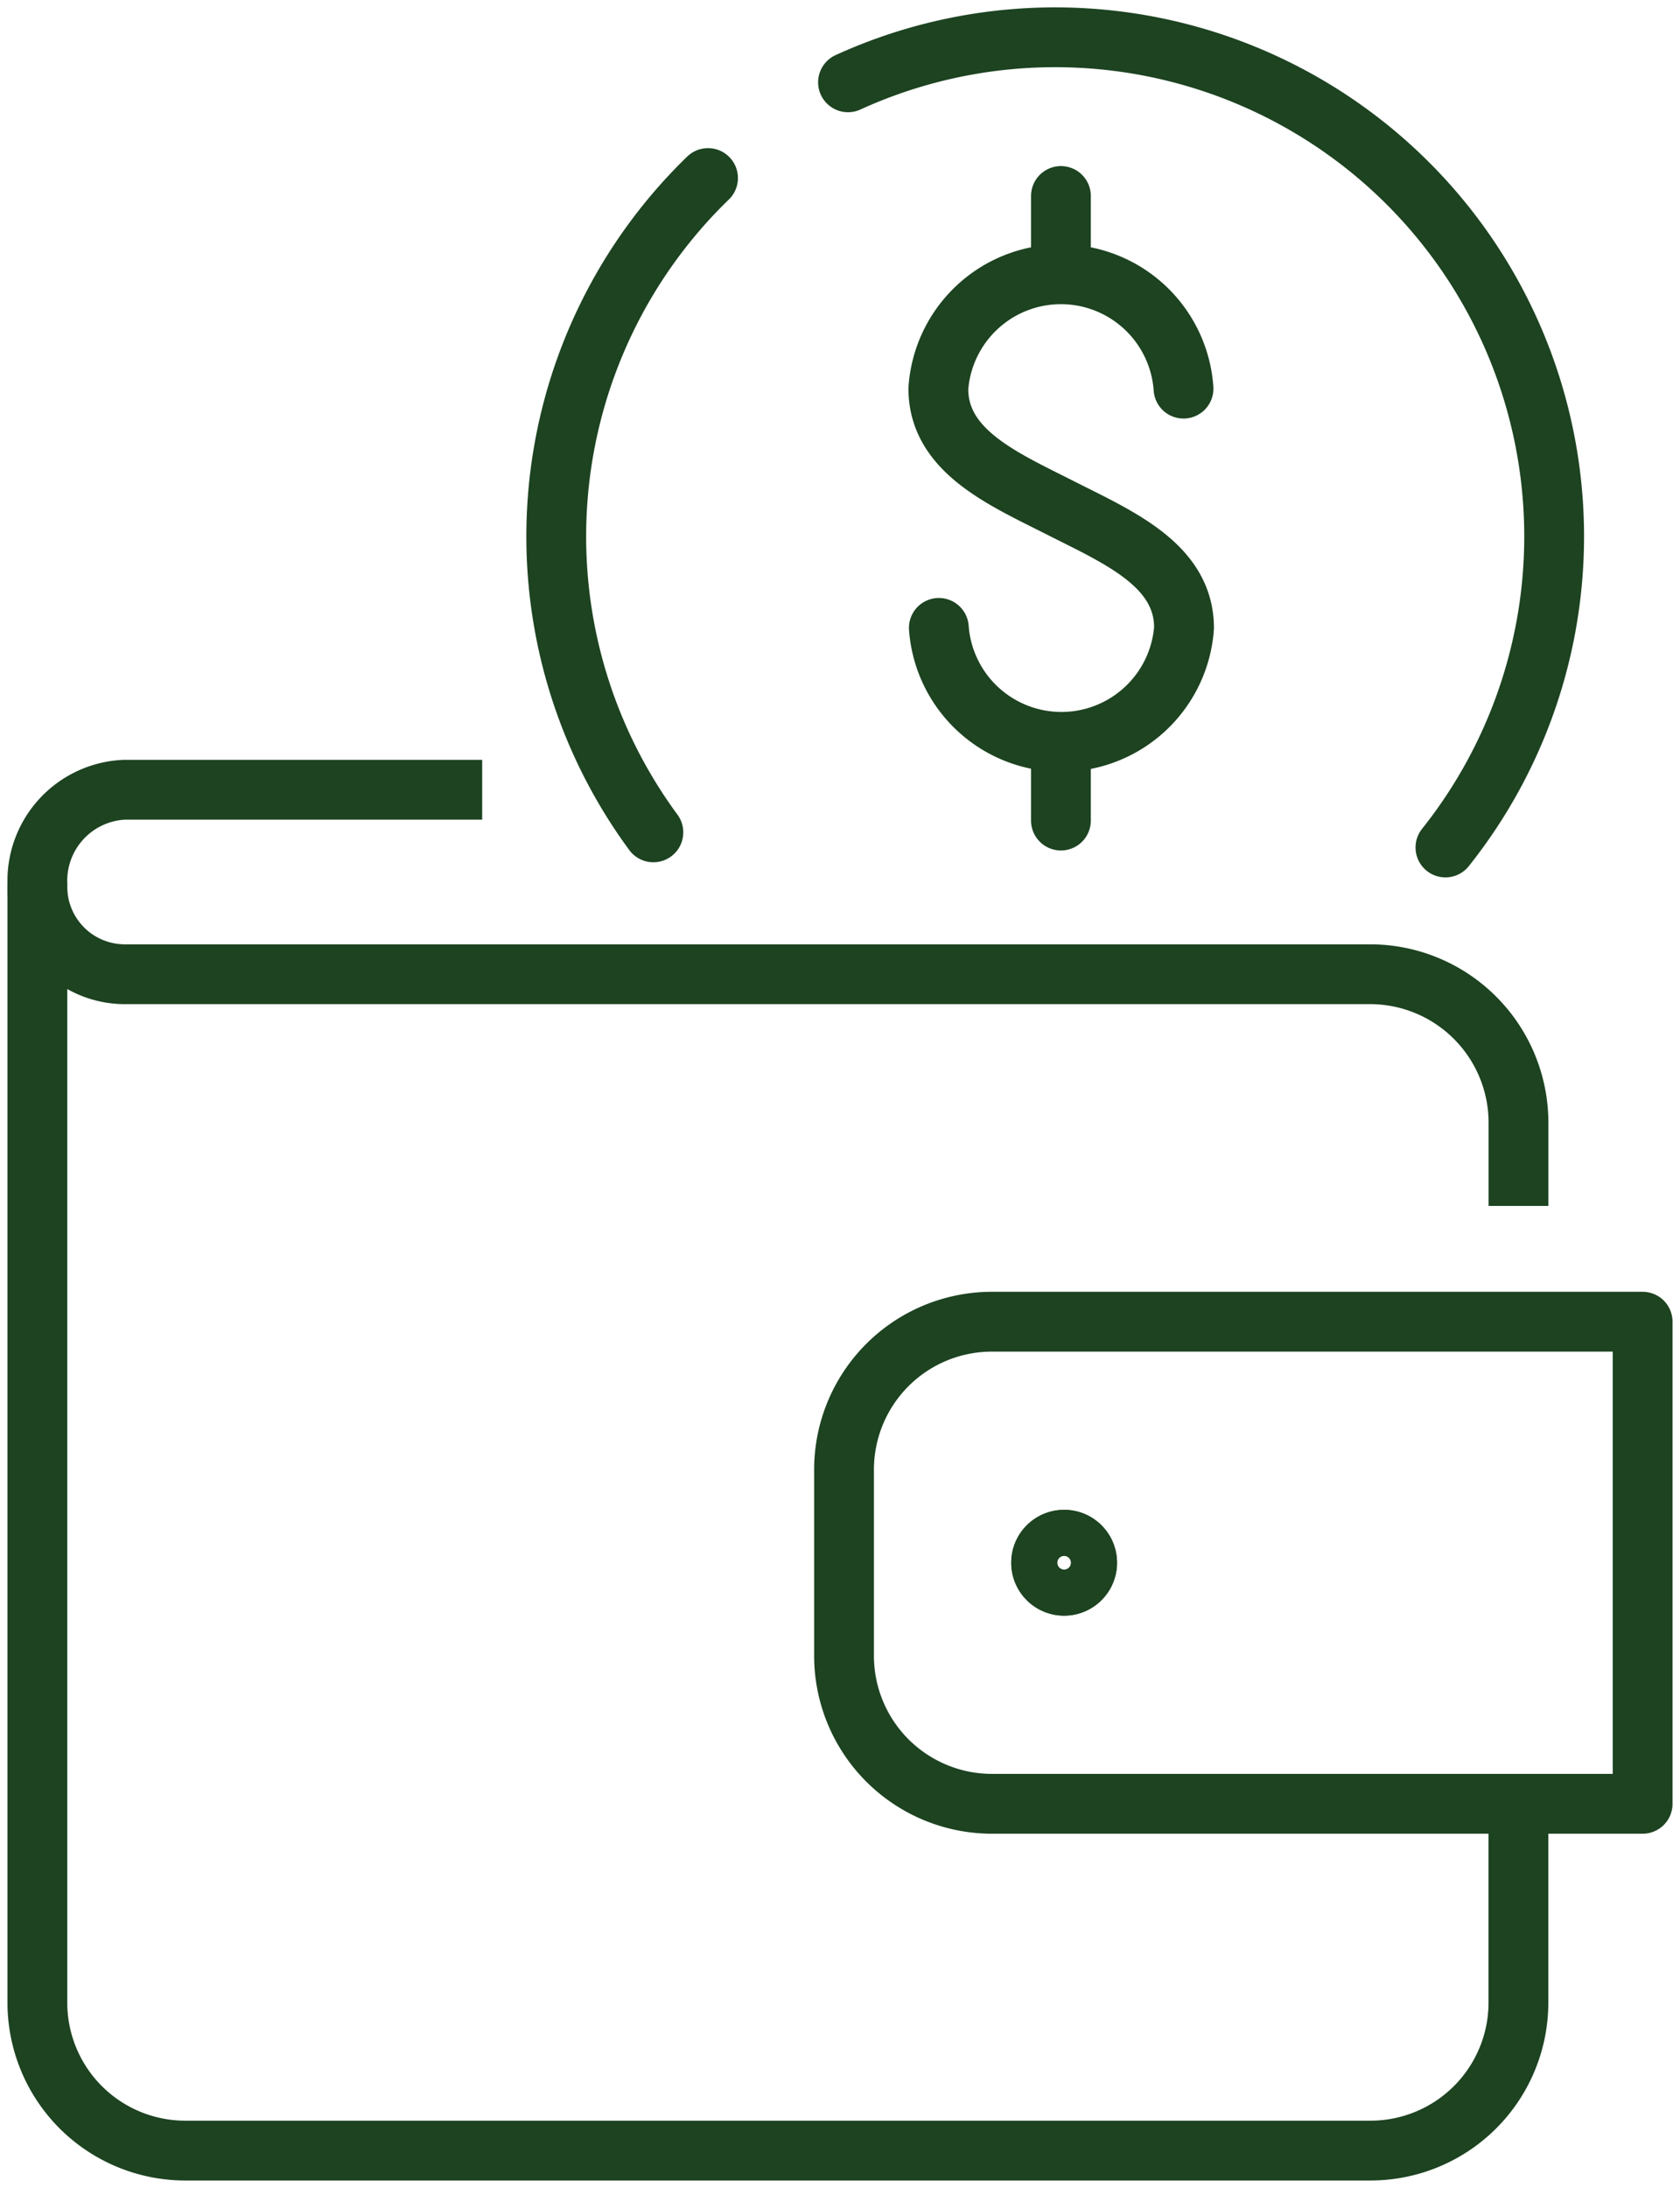
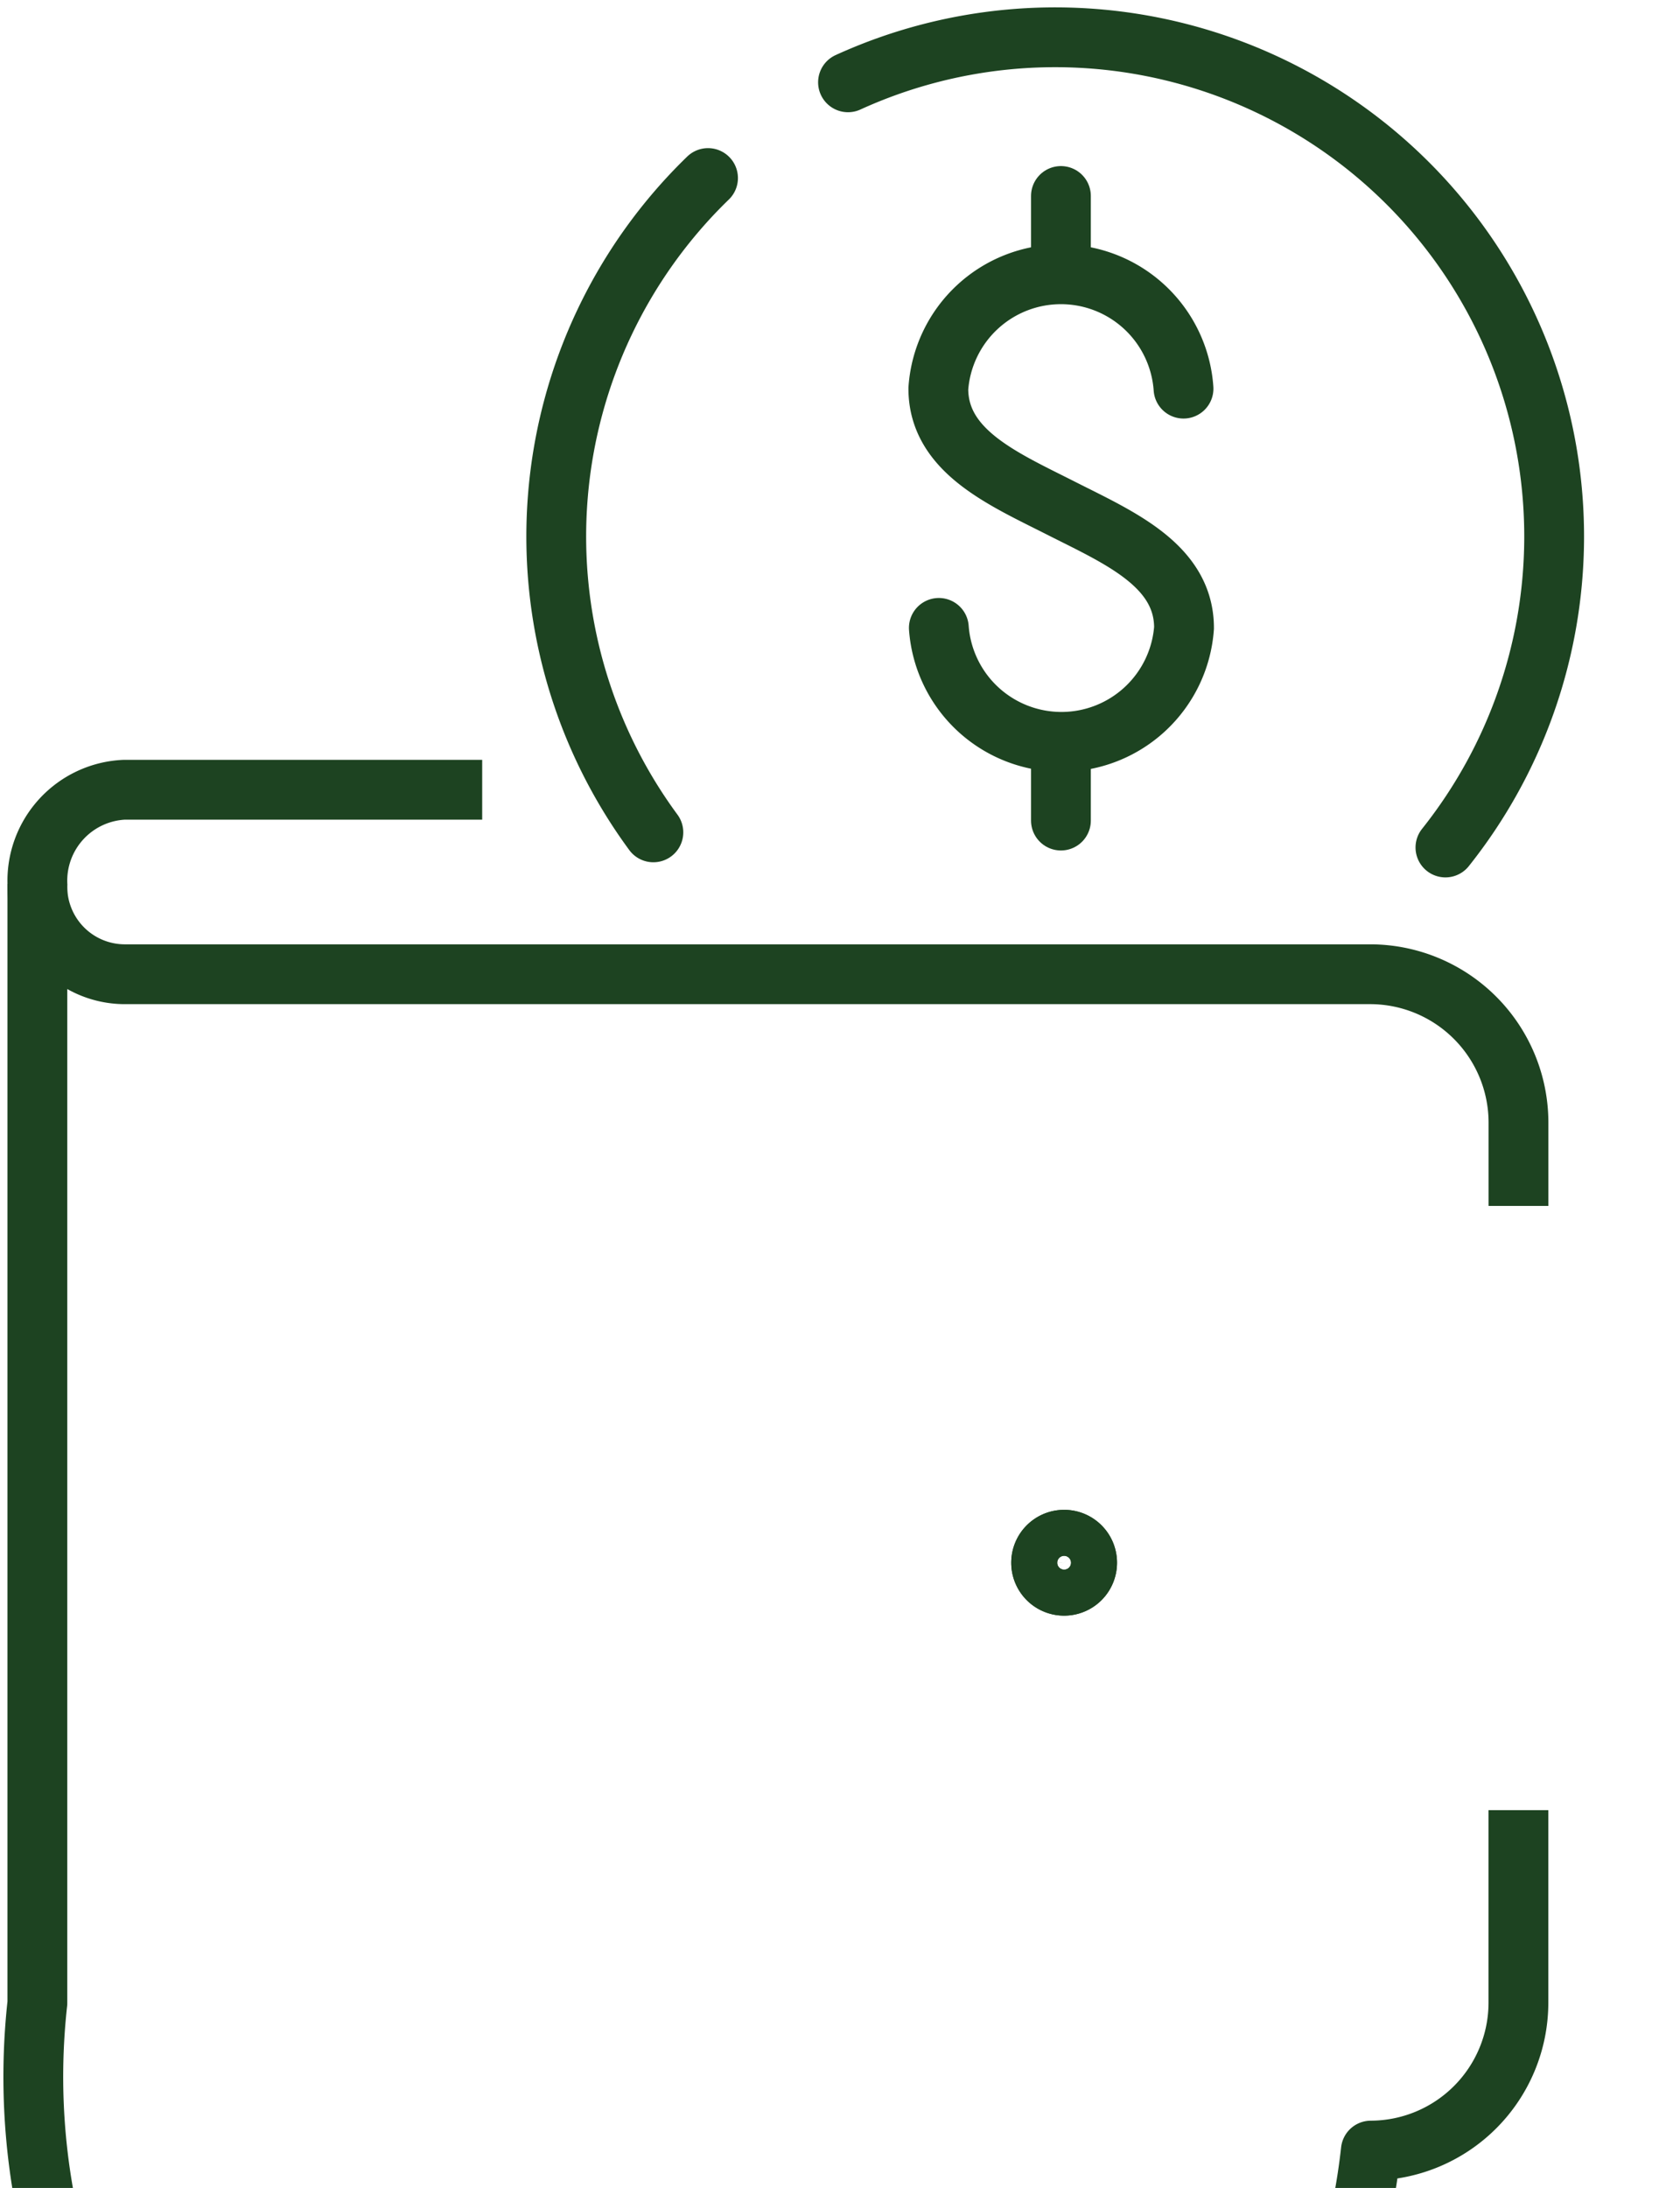
<svg xmlns="http://www.w3.org/2000/svg" width="56.188" height="73.156" viewBox="0 0 56.188 73.156">
  <defs>
    <clipPath id="clip-path">
      <rect id="Rectangle_419" data-name="Rectangle 419" width="56.188" height="73.156" transform="translate(0 0)" fill="none" stroke="#1d4321" stroke-width="2" />
    </clipPath>
  </defs>
  <g id="Groupe_902" data-name="Groupe 902" transform="translate(0 0)">
    <g id="Groupe_901" data-name="Groupe 901" clip-path="url(#clip-path)">
      <path id="Tracé_102" data-name="Tracé 102" d="M31.4,20.994a4.111,4.111,0,0,0,8.2,0c0-2.1-2.189-3.027-4.109-4s-4.108-1.9-4.108-4a4.11,4.11,0,0,1,8.2,0" fill="none" stroke="#1d4321" stroke-linecap="round" stroke-miterlimit="10" stroke-width="2" />
      <line id="Ligne_56" data-name="Ligne 56" y1="2.607" transform="translate(35.483 6.553)" fill="none" stroke="#1d4321" stroke-linecap="round" stroke-miterlimit="10" stroke-width="2" />
      <line id="Ligne_57" data-name="Ligne 57" y1="2.607" transform="translate(35.483 24.829)" fill="none" stroke="#1d4321" stroke-linecap="round" stroke-miterlimit="10" stroke-width="2" />
      <path id="Tracé_103" data-name="Tracé 103" d="M21.852,27.83A16.687,16.687,0,0,1,23.68,5.953" fill="none" stroke="#1d4321" stroke-linecap="round" stroke-linejoin="round" stroke-width="2" />
      <path id="Tracé_104" data-name="Tracé 104" d="M28.362,2.752A16.69,16.69,0,0,1,48.343,28.336" fill="none" stroke="#1d4321" stroke-linecap="round" stroke-linejoin="round" stroke-width="2" />
-       <path id="Tracé_105" data-name="Tracé 105" d="M50.784,60.523v6.449a4.95,4.95,0,0,1-4.936,4.934H6.184A4.949,4.949,0,0,1,1.25,66.972V29.554" fill="none" stroke="#1d4321" stroke-linejoin="round" stroke-width="2" />
+       <path id="Tracé_105" data-name="Tracé 105" d="M50.784,60.523v6.449a4.95,4.95,0,0,1-4.936,4.934A4.949,4.949,0,0,1,1.25,66.972V29.554" fill="none" stroke="#1d4321" stroke-linejoin="round" stroke-width="2" />
      <path id="Tracé_106" data-name="Tracé 106" d="M36.359,52.25a.769.769,0,1,1-.769-.768.768.768,0,0,1,.769.768" fill="none" stroke="#1d4321" stroke-width="2" />
      <path id="Tracé_107" data-name="Tracé 107" d="M36.359,52.25a.769.769,0,1,1-.769-.768A.768.768,0,0,1,36.359,52.25Z" fill="none" stroke="#1d4321" stroke-miterlimit="10" stroke-width="2" />
-       <path id="Tracé_108" data-name="Tracé 108" d="M33.164,60.311a4.949,4.949,0,0,1-4.935-4.936v-6.25a4.947,4.947,0,0,1,4.935-4.933H54.938V60.311Z" fill="none" stroke="#1d4321" stroke-linecap="round" stroke-linejoin="round" stroke-width="2" />
      <path id="Tracé_109" data-name="Tracé 109" d="M16.127,26.406H4.151a3.044,3.044,0,0,0-2.9,3.148,2.927,2.927,0,0,0,2.9,3.02h41.7a4.965,4.965,0,0,1,4.935,4.953V40.32" fill="none" stroke="#1d4321" stroke-linejoin="round" stroke-width="2" />
    </g>
  </g>
</svg>